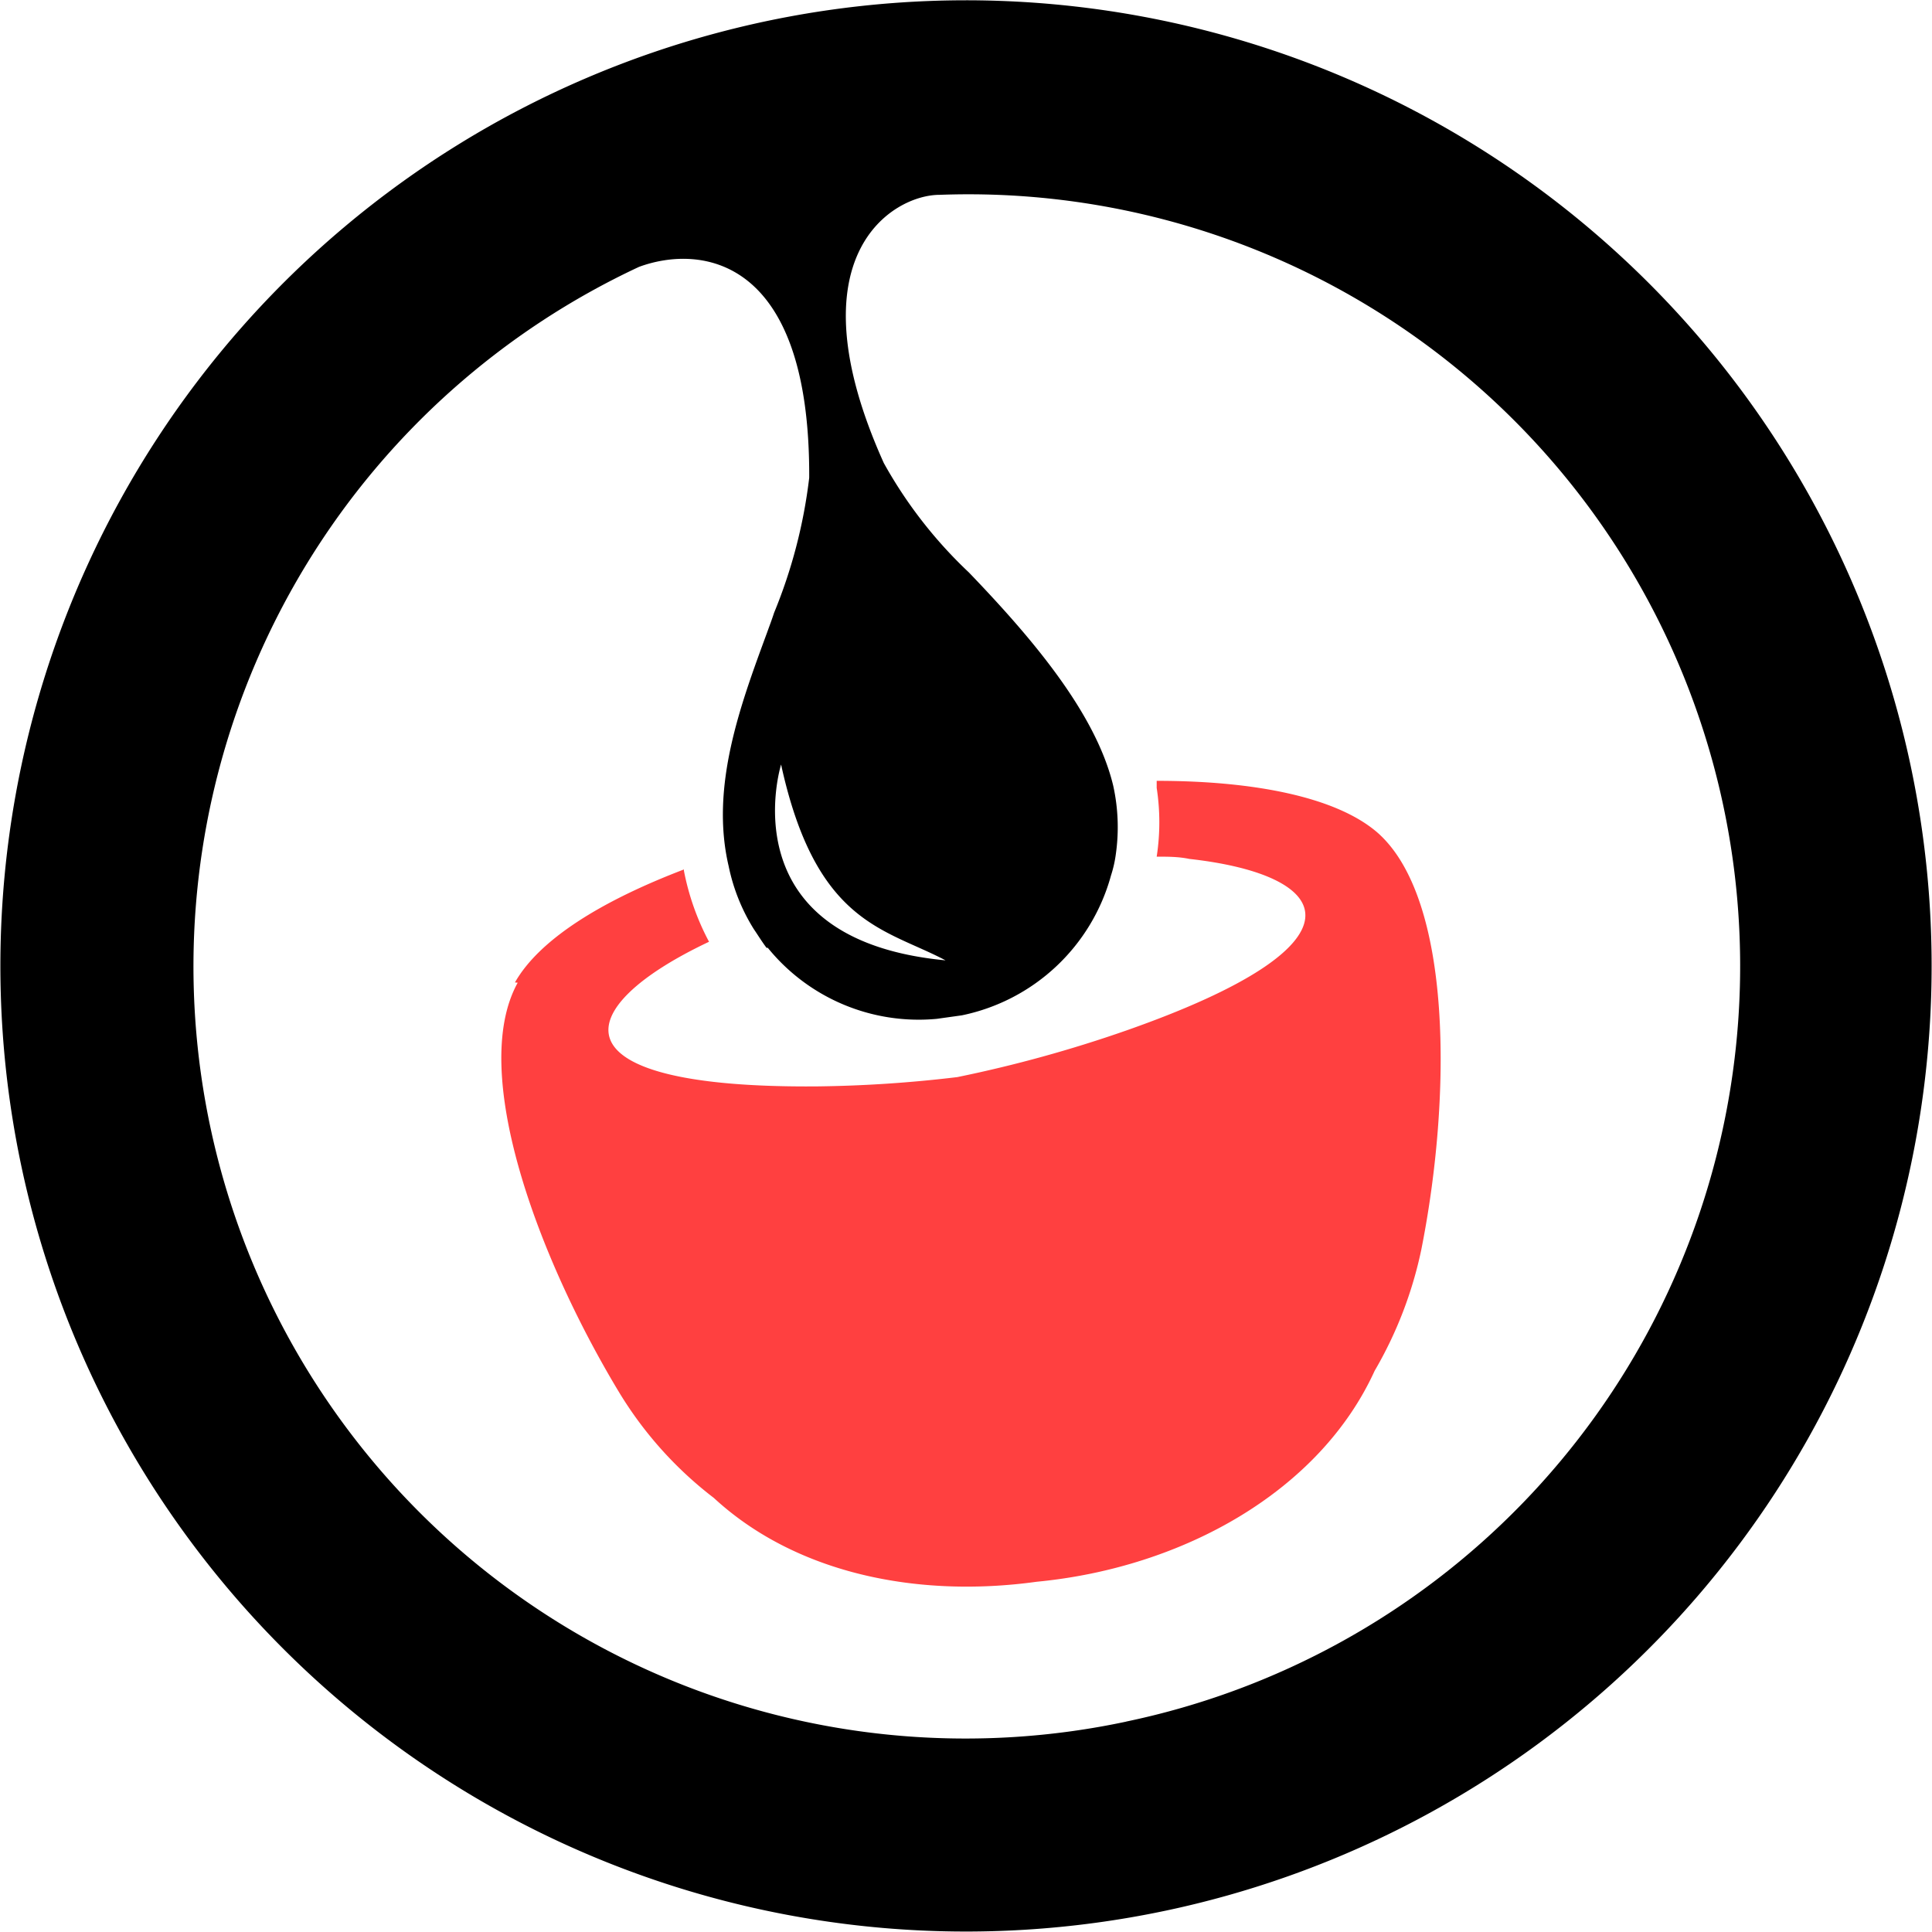
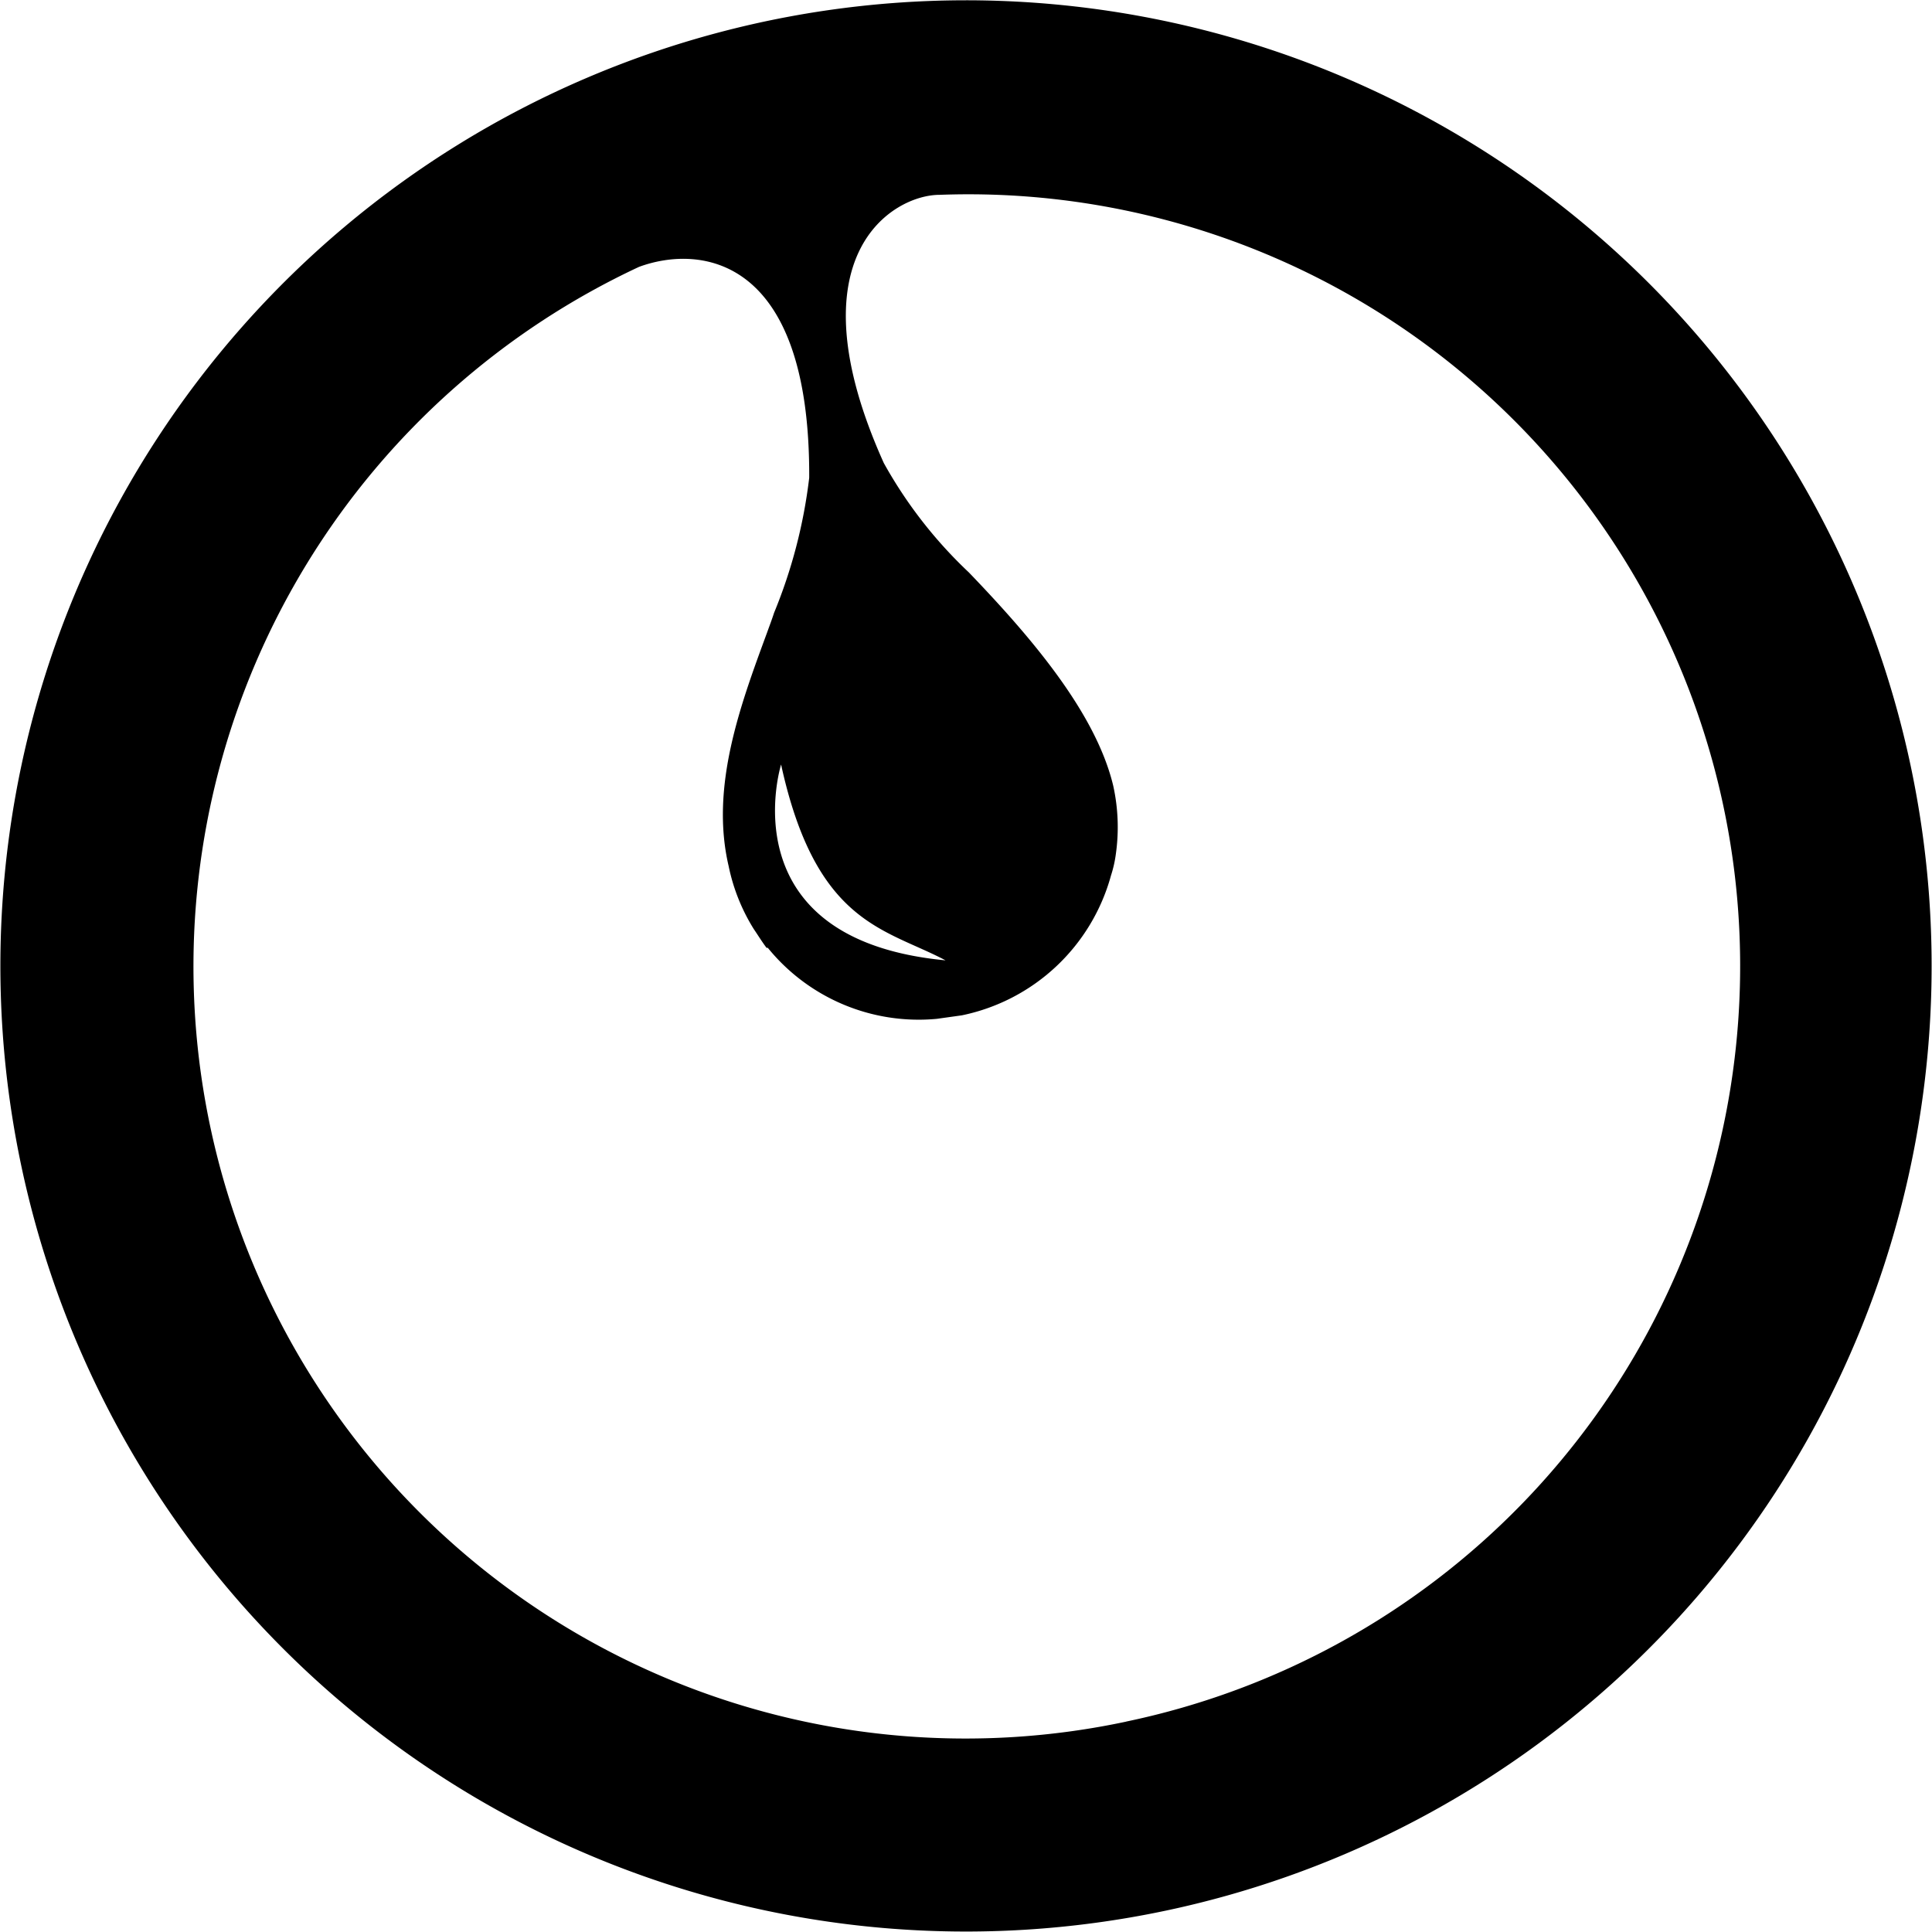
<svg xmlns="http://www.w3.org/2000/svg" width="76.95" height="76.95" viewBox="0 0 76.95 76.95">
  <path d="M37.66 38.25c-8.73-.83-6.55-7.8-6.55-7.8 1.39 6.36 4.13 6.52 6.55 7.8zm7.2 30.32a30.75 30.75 0 01-19.41-57.94c2.41-.89 6.82-.47 6.78 8.4a20.42 20.42 0 01-1.4 5.38c-.09.28-.18.51-.28.79-1.06 2.88-2.27 6.13-1.53 9.29a7.63 7.63 0 001 2.51c.19.28.33.51.51.75h.05a7.74 7.74 0 006.73 2.83l1-.14a7.79 7.79 0 005.94-5.57 4.75 4.75 0 00.19-.83 7.65 7.65 0 00-.1-2.74c-.7-2.93-3.3-5.95-5.75-8.5a17.94 17.94 0 01-3.39-4.36c-3.72-8.27.37-10.68 2.22-10.68a30.74 30.74 0 017.43 60.81zM76.1 30.5a38.46 38.46 0 10-29.67 45.6A38.46 38.46 0 0076.1 30.5z" />
-   <path d="M20.62 39.14c-1.95 3.52.79 10.91 4 16.25a15.24 15.24 0 003.81 4.27c3.25 3 8.08 4 12.86 3.34 5.85-.56 11.28-3.62 13.46-8.4a16.13 16.13 0 001.86-4.83c1.21-6.08 1.25-14-1.76-16.62-1.63-1.4-4.88-2.05-8.78-2.05v.28a9 9 0 010 2.74c.44 0 .87 0 1.3.09 5.85.65 7.29 3.39-2.5 6.83a52.1 52.1 0 01-6.74 1.86 51.57 51.57 0 01-5.57.37c-10.63.09-9.93-3.11-4.32-5.76a10.09 10.09 0 01-1-2.83v-.05c-3.3 1.26-5.76 2.79-6.73 4.5z" fill="#ff4040" />
</svg>